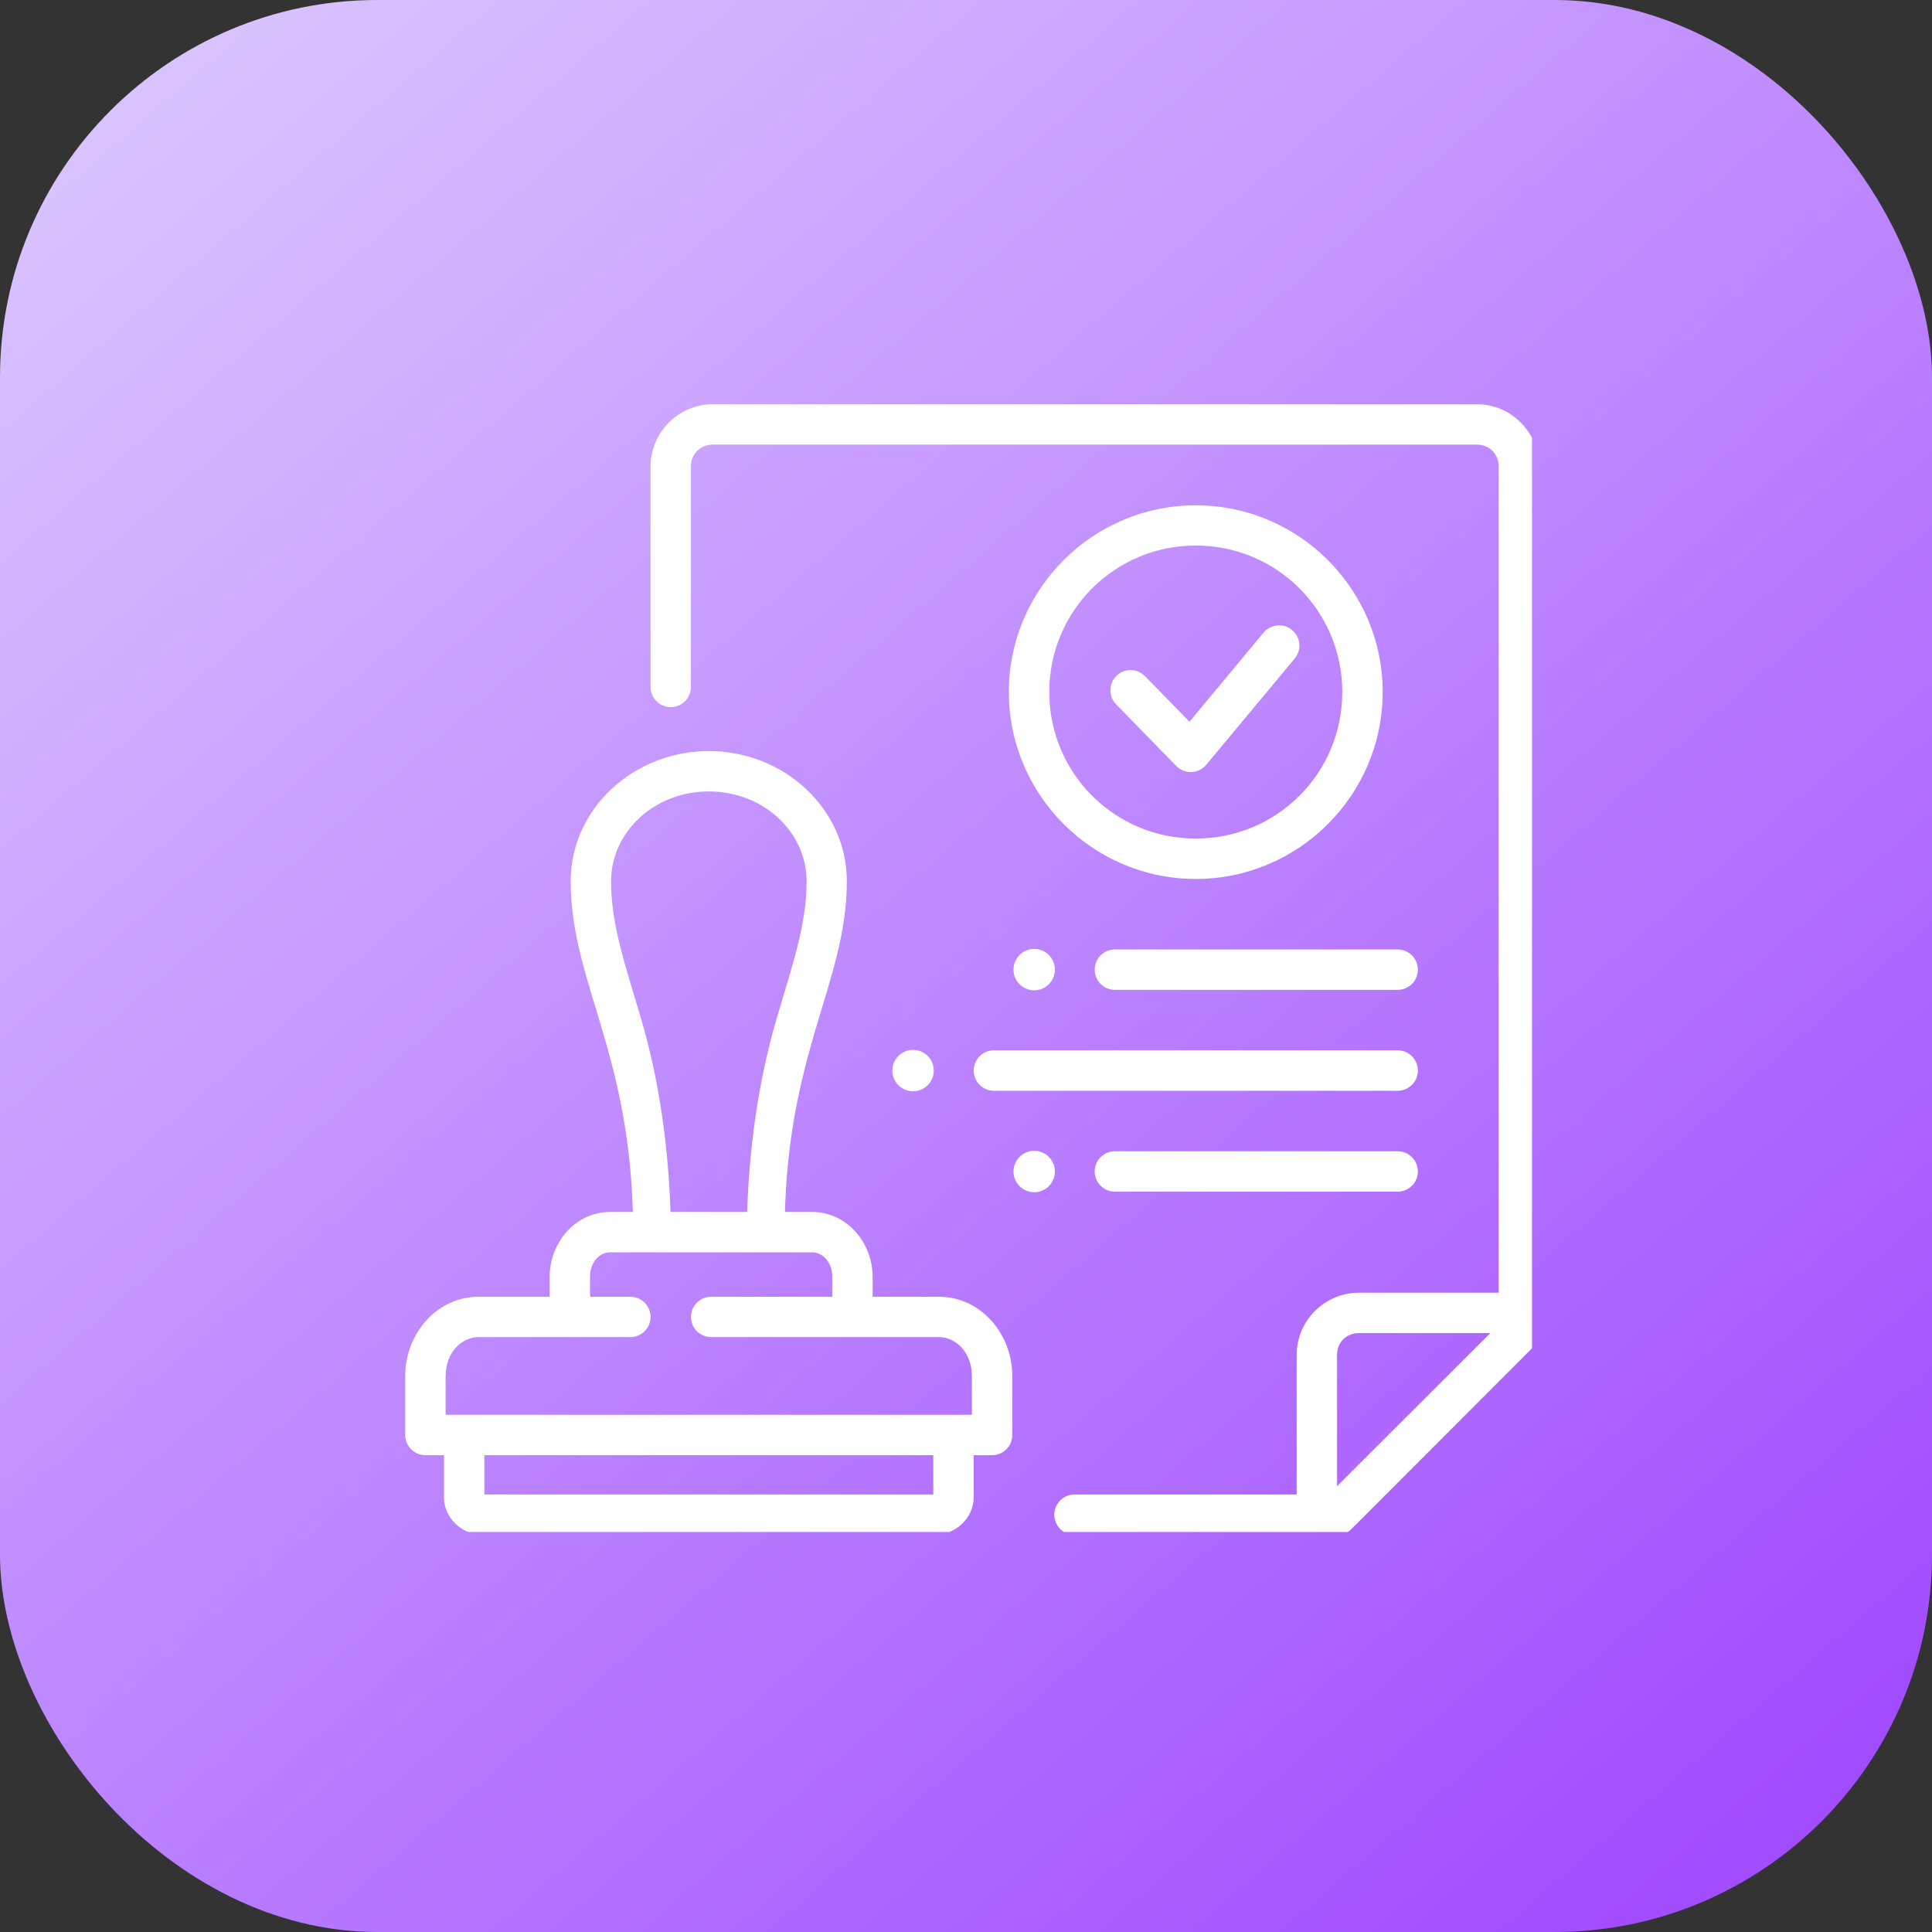
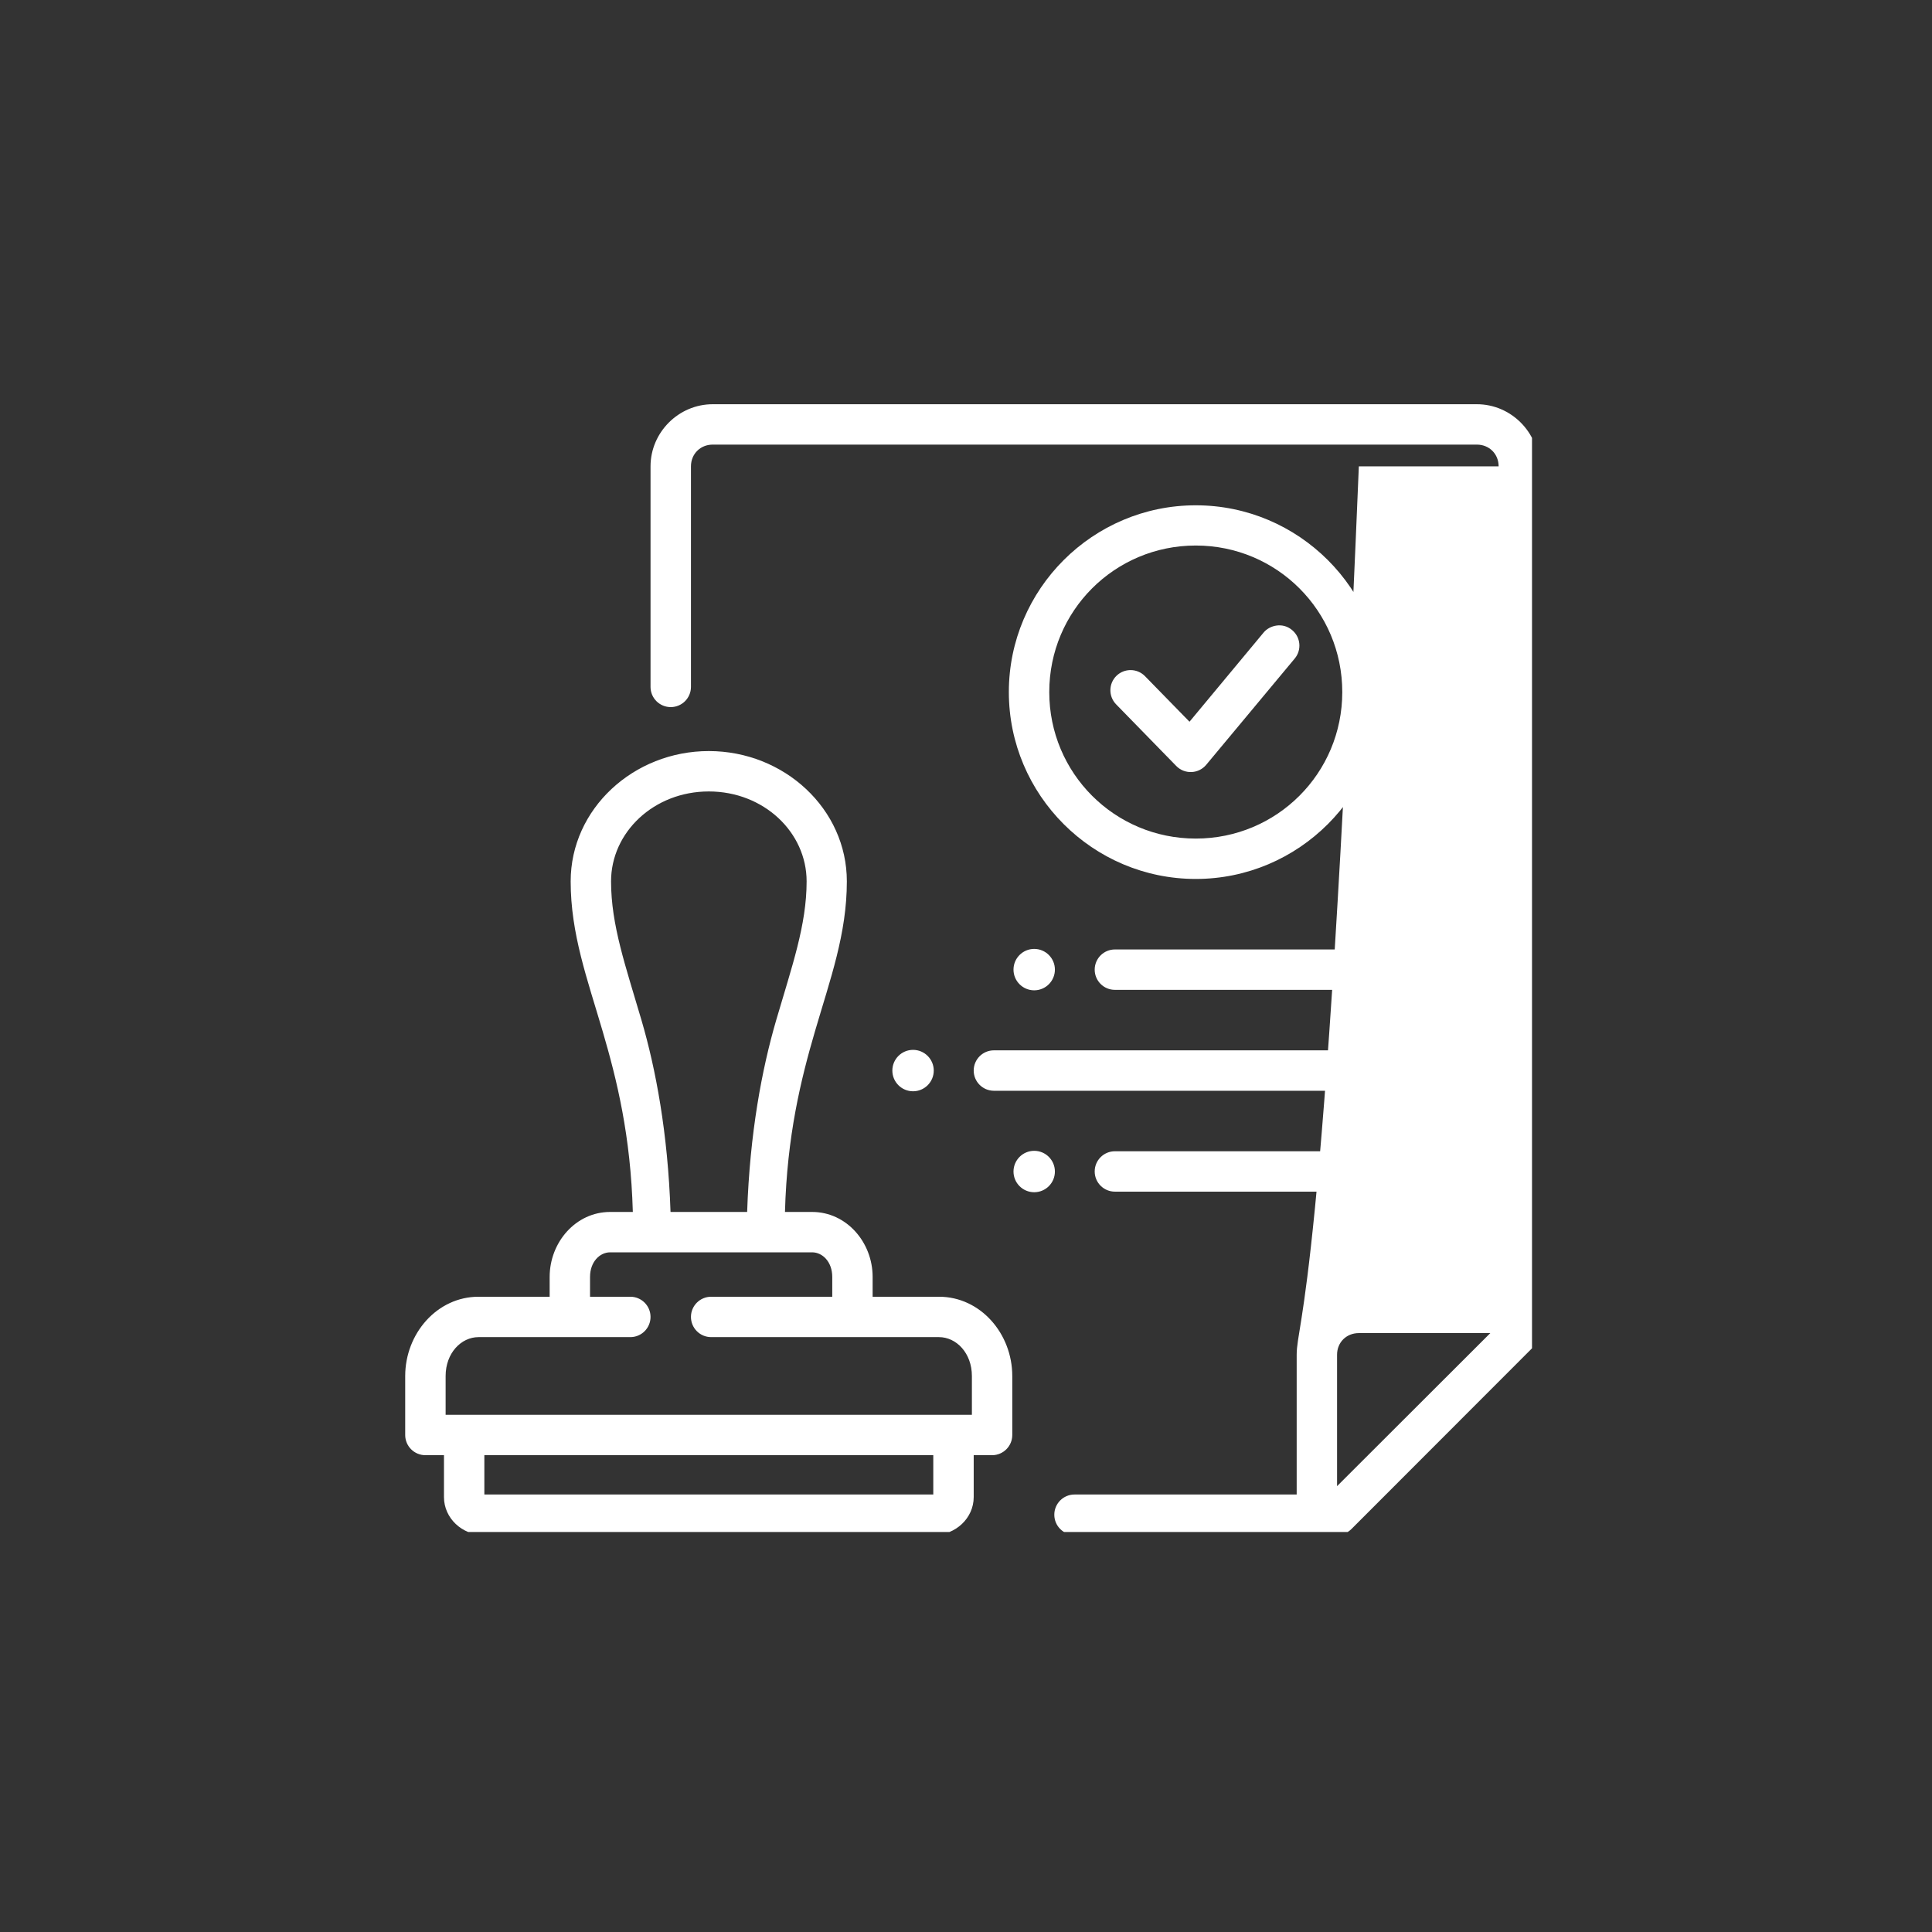
<svg xmlns="http://www.w3.org/2000/svg" width="256" height="256" viewBox="0 0 256 256" fill="none">
  <rect x="0" y="0" width="256" height="256" fill="#333333" stroke="none" />
-   <rect width="256" height="256" rx="50" fill="url(#paint0_linear_271_401)" />
  <g clip-path="url(#clip0_271_401)">
-     <path d="M94.439 53.562C89.926 53.562 86.199 57.285 86.199 61.798V91.029C86.204 92.508 87.41 93.703 88.89 93.694C90.359 93.688 91.549 92.498 91.555 91.029V61.798C91.555 60.154 92.796 58.913 94.439 58.913H195.692C197.336 58.913 198.577 60.154 198.577 61.798V171.291H180.053C175.54 171.291 171.817 174.993 171.817 179.506V198.03H142.388C140.9 198.025 139.693 199.233 139.702 200.721C139.707 202.199 140.91 203.392 142.388 203.386H177.168C177.878 203.389 178.56 203.112 179.065 202.613L203.139 178.518C203.638 178.021 203.922 177.347 203.928 176.642V61.798C203.928 57.285 200.205 53.562 195.692 53.562H94.439ZM158.446 66.955C144.801 66.955 133.677 78.059 133.677 91.703C133.677 105.347 144.801 116.466 158.446 116.466C172.09 116.466 183.214 105.347 183.214 91.703C183.214 78.059 172.09 66.955 158.446 66.955ZM158.446 72.285C169.198 72.285 177.858 80.951 177.858 91.703C177.858 102.455 169.198 111.115 158.446 111.115C147.693 111.115 139.033 102.455 139.033 91.703C139.033 80.951 147.693 72.285 158.446 72.285ZM167.433 83.818L157.615 95.632L151.71 89.587C150.677 88.539 148.991 88.522 147.937 89.55C146.887 90.577 146.861 92.259 147.88 93.317L155.859 101.495C156.967 102.631 158.815 102.558 159.83 101.339L171.561 87.256C172.507 86.117 172.348 84.426 171.206 83.483C169.968 82.429 168.237 82.839 167.433 83.818ZM93.922 99.52C83.942 99.52 75.617 107.181 75.617 116.785C75.617 123.744 77.815 129.693 79.86 136.668C81.742 143.085 83.57 150.47 83.853 160.59H80.848C76.289 160.59 72.832 164.611 72.832 169.196V171.824H63.411C57.915 171.824 53.691 176.706 53.691 182.333V190.15C53.694 191.629 54.898 192.826 56.377 192.82H58.828V198.37C58.828 201.195 61.267 203.386 64.001 203.386H123.843C126.577 203.386 129.021 201.195 129.021 198.37V192.82H131.467C132.938 192.815 134.129 191.621 134.132 190.15V182.333C134.132 176.706 129.913 171.824 124.418 171.824H115.628V169.196C115.628 164.611 112.172 160.59 107.613 160.59H104.012C104.293 150.469 106.108 143.085 107.984 136.668C110.023 129.693 112.211 123.742 112.211 116.785C112.211 107.181 103.902 99.52 93.922 99.52ZM93.922 104.871C101.203 104.871 106.881 110.28 106.881 116.785C106.881 122.588 104.943 128.015 102.852 135.168C100.96 141.642 99.352 150.15 99.001 160.59H88.848C88.496 150.149 86.896 141.642 84.997 135.168C82.899 128.015 80.968 122.586 80.968 116.785C80.968 110.28 86.64 104.871 93.922 104.871ZM137.037 125.736C135.522 125.737 134.295 126.965 134.294 128.479C134.295 129.994 135.522 131.221 137.037 131.223C138.552 131.221 139.779 129.994 139.78 128.479C139.779 126.965 138.552 125.737 137.037 125.736ZM147.744 125.809C146.264 125.801 145.059 126.994 145.053 128.474C145.047 129.962 146.256 131.169 147.744 131.16H185.184C186.672 131.168 187.881 129.962 187.875 128.474C187.87 126.994 186.664 125.8 185.184 125.809H147.744ZM120.984 139.113C119.47 139.114 118.242 140.342 118.241 141.857C118.242 143.371 119.47 144.599 120.984 144.6C122.499 144.599 123.726 143.371 123.728 141.857C123.726 140.342 122.499 139.114 120.984 139.113ZM131.686 139.176C130.206 139.181 129.012 140.387 129.021 141.867C129.027 143.336 130.217 144.526 131.686 144.532H185.184C186.664 144.54 187.869 143.347 187.875 141.867C187.883 140.377 186.674 139.167 185.184 139.176H131.686ZM137.037 152.49C135.522 152.491 134.295 153.719 134.294 155.234C134.295 156.748 135.522 157.976 137.037 157.977C138.552 157.976 139.779 156.748 139.78 155.234C139.779 153.719 138.552 152.491 137.037 152.49ZM147.744 152.548C146.256 152.54 145.047 153.746 145.053 155.234C145.058 156.713 146.264 157.907 147.744 157.899H185.184C186.664 157.907 187.869 156.713 187.875 155.234C187.88 153.746 186.672 152.539 185.184 152.548H147.744ZM80.848 165.94H107.613C108.982 165.94 110.278 167.197 110.278 169.196V171.824H94.241C92.763 171.819 91.561 173.012 91.555 174.489C91.549 175.975 92.755 177.181 94.241 177.175H124.418C126.721 177.175 128.781 179.289 128.781 182.333V187.464H59.047V182.333C59.047 179.289 61.107 177.175 63.411 177.175H83.534C85.011 177.17 86.205 175.967 86.199 174.489C86.193 173.02 85.003 171.83 83.534 171.824H78.183V169.196C78.183 167.197 79.478 165.94 80.848 165.94ZM180.053 176.642H197.474L177.168 196.922V179.506C177.168 177.862 178.409 176.642 180.053 176.642ZM64.179 192.82H123.665V198.03H64.179V192.82Z" fill="white" />
+     <path d="M94.439 53.562C89.926 53.562 86.199 57.285 86.199 61.798V91.029C86.204 92.508 87.41 93.703 88.89 93.694C90.359 93.688 91.549 92.498 91.555 91.029V61.798C91.555 60.154 92.796 58.913 94.439 58.913H195.692C197.336 58.913 198.577 60.154 198.577 61.798H180.053C175.54 171.291 171.817 174.993 171.817 179.506V198.03H142.388C140.9 198.025 139.693 199.233 139.702 200.721C139.707 202.199 140.91 203.392 142.388 203.386H177.168C177.878 203.389 178.56 203.112 179.065 202.613L203.139 178.518C203.638 178.021 203.922 177.347 203.928 176.642V61.798C203.928 57.285 200.205 53.562 195.692 53.562H94.439ZM158.446 66.955C144.801 66.955 133.677 78.059 133.677 91.703C133.677 105.347 144.801 116.466 158.446 116.466C172.09 116.466 183.214 105.347 183.214 91.703C183.214 78.059 172.09 66.955 158.446 66.955ZM158.446 72.285C169.198 72.285 177.858 80.951 177.858 91.703C177.858 102.455 169.198 111.115 158.446 111.115C147.693 111.115 139.033 102.455 139.033 91.703C139.033 80.951 147.693 72.285 158.446 72.285ZM167.433 83.818L157.615 95.632L151.71 89.587C150.677 88.539 148.991 88.522 147.937 89.55C146.887 90.577 146.861 92.259 147.88 93.317L155.859 101.495C156.967 102.631 158.815 102.558 159.83 101.339L171.561 87.256C172.507 86.117 172.348 84.426 171.206 83.483C169.968 82.429 168.237 82.839 167.433 83.818ZM93.922 99.52C83.942 99.52 75.617 107.181 75.617 116.785C75.617 123.744 77.815 129.693 79.86 136.668C81.742 143.085 83.57 150.47 83.853 160.59H80.848C76.289 160.59 72.832 164.611 72.832 169.196V171.824H63.411C57.915 171.824 53.691 176.706 53.691 182.333V190.15C53.694 191.629 54.898 192.826 56.377 192.82H58.828V198.37C58.828 201.195 61.267 203.386 64.001 203.386H123.843C126.577 203.386 129.021 201.195 129.021 198.37V192.82H131.467C132.938 192.815 134.129 191.621 134.132 190.15V182.333C134.132 176.706 129.913 171.824 124.418 171.824H115.628V169.196C115.628 164.611 112.172 160.59 107.613 160.59H104.012C104.293 150.469 106.108 143.085 107.984 136.668C110.023 129.693 112.211 123.742 112.211 116.785C112.211 107.181 103.902 99.52 93.922 99.52ZM93.922 104.871C101.203 104.871 106.881 110.28 106.881 116.785C106.881 122.588 104.943 128.015 102.852 135.168C100.96 141.642 99.352 150.15 99.001 160.59H88.848C88.496 150.149 86.896 141.642 84.997 135.168C82.899 128.015 80.968 122.586 80.968 116.785C80.968 110.28 86.64 104.871 93.922 104.871ZM137.037 125.736C135.522 125.737 134.295 126.965 134.294 128.479C134.295 129.994 135.522 131.221 137.037 131.223C138.552 131.221 139.779 129.994 139.78 128.479C139.779 126.965 138.552 125.737 137.037 125.736ZM147.744 125.809C146.264 125.801 145.059 126.994 145.053 128.474C145.047 129.962 146.256 131.169 147.744 131.16H185.184C186.672 131.168 187.881 129.962 187.875 128.474C187.87 126.994 186.664 125.8 185.184 125.809H147.744ZM120.984 139.113C119.47 139.114 118.242 140.342 118.241 141.857C118.242 143.371 119.47 144.599 120.984 144.6C122.499 144.599 123.726 143.371 123.728 141.857C123.726 140.342 122.499 139.114 120.984 139.113ZM131.686 139.176C130.206 139.181 129.012 140.387 129.021 141.867C129.027 143.336 130.217 144.526 131.686 144.532H185.184C186.664 144.54 187.869 143.347 187.875 141.867C187.883 140.377 186.674 139.167 185.184 139.176H131.686ZM137.037 152.49C135.522 152.491 134.295 153.719 134.294 155.234C134.295 156.748 135.522 157.976 137.037 157.977C138.552 157.976 139.779 156.748 139.78 155.234C139.779 153.719 138.552 152.491 137.037 152.49ZM147.744 152.548C146.256 152.54 145.047 153.746 145.053 155.234C145.058 156.713 146.264 157.907 147.744 157.899H185.184C186.664 157.907 187.869 156.713 187.875 155.234C187.88 153.746 186.672 152.539 185.184 152.548H147.744ZM80.848 165.94H107.613C108.982 165.94 110.278 167.197 110.278 169.196V171.824H94.241C92.763 171.819 91.561 173.012 91.555 174.489C91.549 175.975 92.755 177.181 94.241 177.175H124.418C126.721 177.175 128.781 179.289 128.781 182.333V187.464H59.047V182.333C59.047 179.289 61.107 177.175 63.411 177.175H83.534C85.011 177.17 86.205 175.967 86.199 174.489C86.193 173.02 85.003 171.83 83.534 171.824H78.183V169.196C78.183 167.197 79.478 165.94 80.848 165.94ZM180.053 176.642H197.474L177.168 196.922V179.506C177.168 177.862 178.409 176.642 180.053 176.642ZM64.179 192.82H123.665V198.03H64.179V192.82Z" fill="white" />
  </g>
  <defs>
    <linearGradient id="paint0_linear_271_401" x1="5.3487e-07" y1="6.25" x2="216.25" y2="256" gradientUnits="userSpaceOnUse">
      <stop stop-color="#DCC9FF" />
      <stop offset="1" stop-color="#A24CFF" />
    </linearGradient>
    <clipPath id="clip0_271_401">
      <rect width="150" height="150" fill="white" transform="translate(53 53)" />
    </clipPath>
  </defs>
</svg>